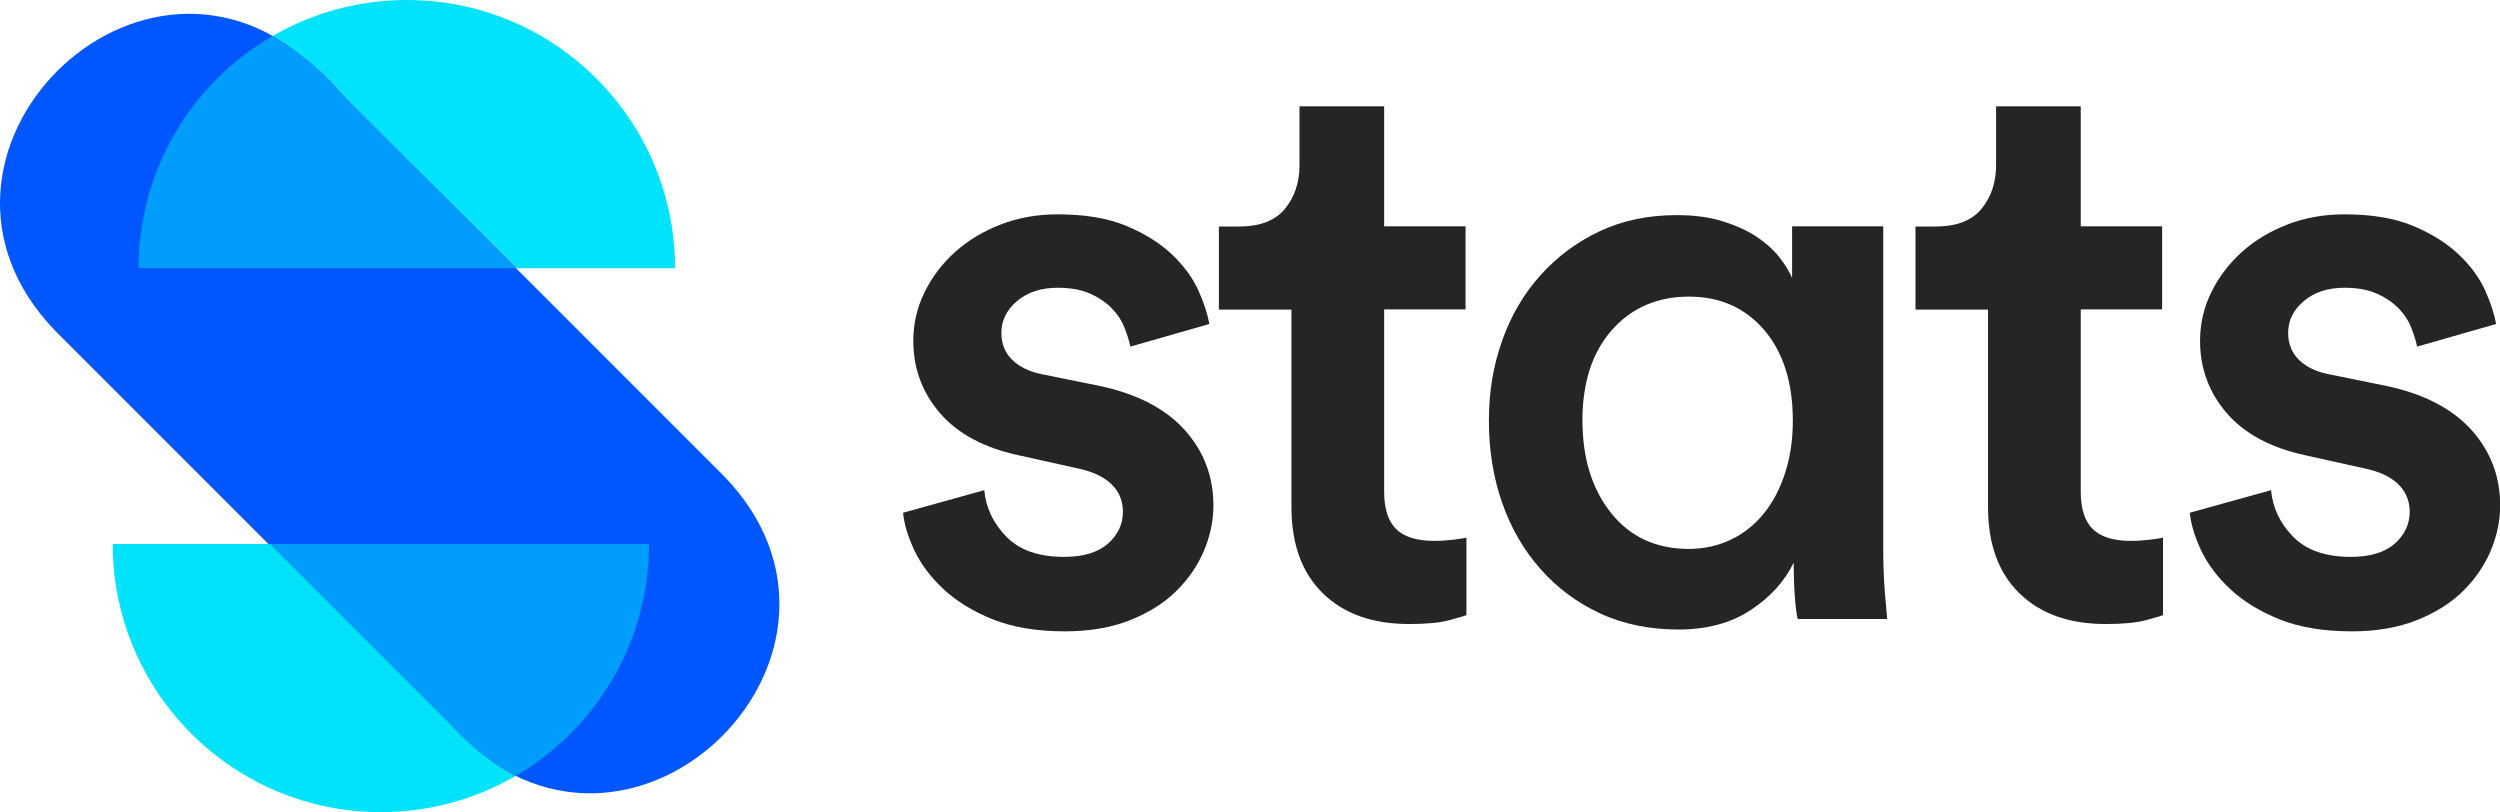
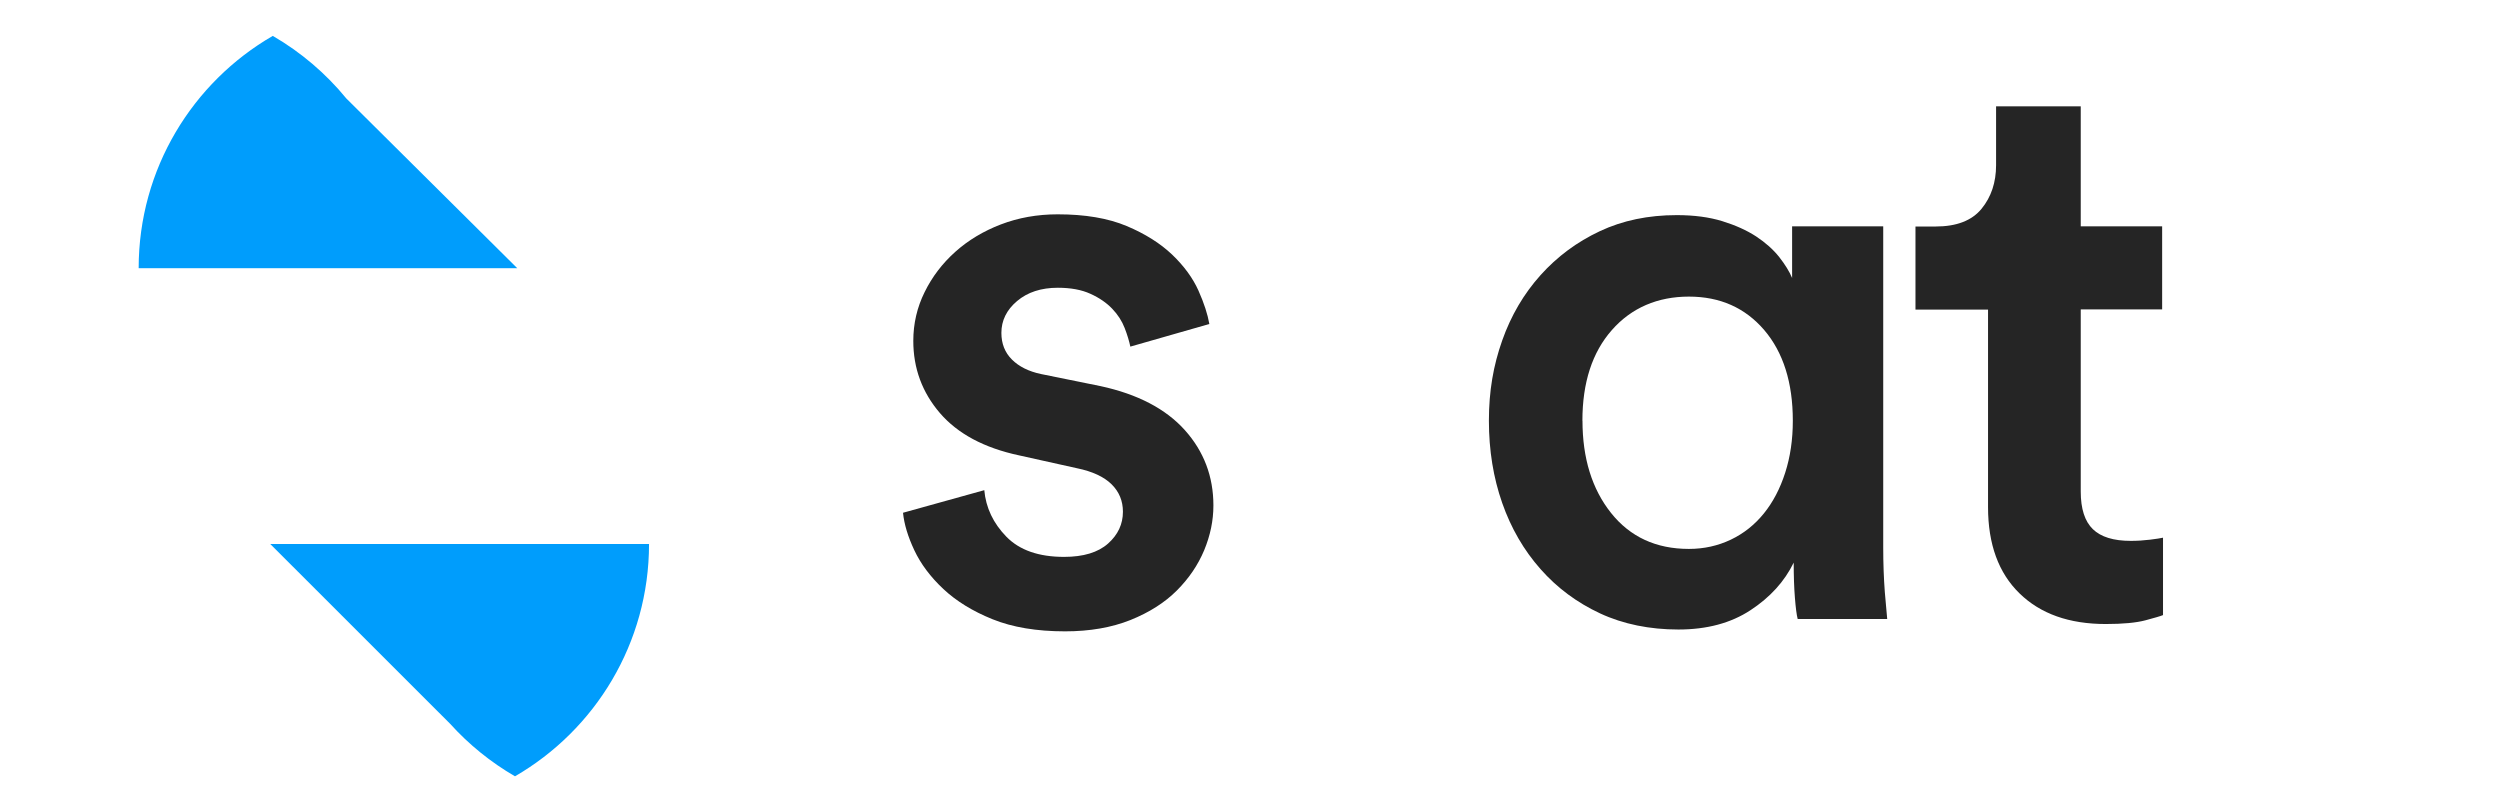
<svg xmlns="http://www.w3.org/2000/svg" id="Layer_2" data-name="Layer 2" viewBox="0 0 313.89 101.97">
  <defs>
    <style>
      .cls-1 {
        fill: #0057ff;
      }

      .cls-2 {
        fill: #01e3fb;
      }

      .cls-3 {
        fill: #009dfc;
      }

      .cls-4 {
        fill: #252525;
      }
    </style>
  </defs>
  <g id="Layer_1-2" data-name="Layer 1">
    <g>
      <g>
-         <path class="cls-1" d="M58.05,92.65S6.95,41.55,6.95,41.55C-14.27,19.6,17.84-12.55,39.81,8.69c0,0,51.1,51.1,51.1,51.1,21.22,21.95-10.89,54.1-32.86,32.86Z" />
-         <path class="cls-2" d="M33.93,68.3H14.15c0,18.59,15.07,33.67,33.67,33.67,6.13,0,11.88-1.64,16.83-4.5-3.05-1.76-5.79-3.99-8.14-6.59l-.05-.05-22.54-22.53" />
        <path class="cls-3" d="M81.49,68.3h-47.56l22.54,22.53.05.05c2.35,2.6,5.09,4.82,8.14,6.59,10.06-5.82,16.83-16.71,16.83-29.17" />
-         <path class="cls-2" d="M51.08,0c-6.13,0-11.88,1.64-16.83,4.51,3.54,2.05,6.66,4.72,9.24,7.86l.03.03,21.43,21.28h19.81C84.75,15.08,69.68,0,51.08,0" />
        <path class="cls-3" d="M34.24,4.51c-10.06,5.82-16.83,16.7-16.83,29.16h47.53l-21.43-21.28-.03-.03c-2.57-3.14-5.7-5.81-9.24-7.86" />
      </g>
      <g>
        <path class="cls-4" d="M123.58,61.52c.2,2.23,1.13,4.18,2.78,5.87,1.65,1.69,4.07,2.53,7.24,2.53,2.43,0,4.27-.56,5.52-1.67,1.25-1.11,1.87-2.45,1.87-4,0-1.35-.47-2.5-1.42-3.44-.95-.94-2.4-1.62-4.35-2.02l-7.29-1.62c-4.39-.94-7.69-2.72-9.92-5.31-2.23-2.6-3.34-5.62-3.34-9.06,0-2.16.47-4.2,1.42-6.12.94-1.92,2.23-3.61,3.85-5.06,1.62-1.45,3.53-2.6,5.72-3.44,2.19-.84,4.57-1.27,7.14-1.27,3.44,0,6.33.49,8.66,1.47,2.33.98,4.23,2.18,5.72,3.6,1.48,1.42,2.58,2.92,3.29,4.5.71,1.59,1.16,2.99,1.37,4.2l-9.92,2.84c-.14-.67-.37-1.45-.71-2.33-.34-.88-.86-1.69-1.57-2.43s-1.62-1.37-2.73-1.87c-1.11-.51-2.48-.76-4.1-.76-2.09,0-3.8.56-5.11,1.67-1.32,1.11-1.97,2.45-1.97,4,0,1.35.44,2.46,1.32,3.34.88.88,2.09,1.49,3.64,1.82l7.49,1.52c4.66,1.01,8.18,2.85,10.58,5.52,2.39,2.67,3.59,5.82,3.59,9.47,0,1.89-.39,3.76-1.16,5.62-.78,1.86-1.92,3.54-3.44,5.06s-3.46,2.75-5.82,3.7c-2.36.94-5.1,1.42-8.2,1.42-3.58,0-6.61-.51-9.11-1.52-2.5-1.01-4.56-2.28-6.18-3.8s-2.83-3.14-3.64-4.86c-.81-1.72-1.28-3.29-1.42-4.71l10.22-2.84Z" />
-         <path class="cls-4" d="M173.79,28.42h10.22v10.43h-10.22v22.88c0,2.16.51,3.73,1.52,4.71s2.6,1.47,4.76,1.47c.81,0,1.62-.05,2.43-.15s1.35-.19,1.62-.25v9.72c-.34.14-1.08.35-2.23.66-1.15.3-2.8.46-4.96.46-4.59,0-8.2-1.28-10.83-3.85-2.63-2.56-3.95-6.17-3.95-10.83v-24.8h-9.11v-10.43h2.53c2.63,0,4.55-.74,5.77-2.23,1.21-1.48,1.82-3.31,1.82-5.47v-7.39h10.63v15.08Z" />
        <path class="cls-4" d="M225.21,70.64c-1.15,2.36-2.95,4.35-5.42,5.97-2.46,1.62-5.48,2.43-9.06,2.43s-6.92-.67-9.82-2.02c-2.9-1.35-5.4-3.2-7.49-5.57-2.09-2.36-3.7-5.13-4.81-8.3-1.11-3.17-1.67-6.61-1.67-10.33s.56-6.93,1.67-10.07c1.11-3.14,2.72-5.87,4.81-8.2,2.09-2.33,4.57-4.17,7.44-5.52,2.87-1.35,6.09-2.02,9.67-2.02,2.16,0,4.07.25,5.72.76,1.65.51,3.07,1.15,4.25,1.92,1.18.78,2.14,1.64,2.89,2.58.74.95,1.28,1.82,1.62,2.63v-6.48h11.44v40.29c0,2.02.07,3.9.2,5.62.14,1.72.24,2.85.3,3.39h-11.24c-.14-.54-.25-1.43-.35-2.68-.1-1.25-.15-2.72-.15-4.4ZM198.69,52.82c0,4.72,1.2,8.59,3.59,11.59,2.39,3,5.65,4.51,9.77,4.51,1.89,0,3.64-.39,5.26-1.16,1.62-.77,3-1.87,4.15-3.29,1.15-1.42,2.04-3.12,2.68-5.11.64-1.99.96-4.17.96-6.53,0-4.79-1.2-8.59-3.59-11.39-2.4-2.8-5.55-4.2-9.46-4.2s-7.21,1.4-9.67,4.2c-2.47,2.8-3.7,6.6-3.7,11.39Z" />
        <path class="cls-4" d="M261.25,28.42h10.22v10.43h-10.22v22.88c0,2.16.51,3.73,1.52,4.71s2.6,1.47,4.76,1.47c.81,0,1.62-.05,2.43-.15s1.35-.19,1.62-.25v9.72c-.34.14-1.08.35-2.23.66-1.15.3-2.8.46-4.96.46-4.59,0-8.2-1.28-10.83-3.85-2.63-2.56-3.95-6.17-3.95-10.83v-24.8h-9.11v-10.43h2.53c2.63,0,4.55-.74,5.77-2.23,1.21-1.48,1.82-3.31,1.82-5.47v-7.39h10.63v15.08Z" />
-         <path class="cls-4" d="M285.14,61.52c.2,2.23,1.13,4.18,2.78,5.87,1.65,1.69,4.07,2.53,7.24,2.53,2.43,0,4.27-.56,5.52-1.67,1.25-1.11,1.87-2.45,1.87-4,0-1.35-.47-2.5-1.42-3.44-.95-.94-2.4-1.62-4.35-2.02l-7.29-1.62c-4.39-.94-7.69-2.72-9.92-5.31-2.23-2.6-3.34-5.62-3.34-9.06,0-2.16.47-4.2,1.42-6.12.94-1.92,2.23-3.61,3.85-5.06,1.62-1.45,3.53-2.6,5.72-3.44,2.19-.84,4.57-1.27,7.14-1.27,3.44,0,6.33.49,8.66,1.47,2.33.98,4.23,2.18,5.72,3.6,1.48,1.42,2.58,2.92,3.29,4.5.71,1.59,1.16,2.99,1.37,4.2l-9.92,2.84c-.14-.67-.37-1.45-.71-2.33-.34-.88-.86-1.69-1.57-2.43s-1.62-1.37-2.73-1.87c-1.11-.51-2.48-.76-4.1-.76-2.09,0-3.8.56-5.11,1.67-1.32,1.11-1.97,2.45-1.97,4,0,1.35.44,2.46,1.32,3.34.88.88,2.09,1.49,3.64,1.82l7.49,1.52c4.66,1.01,8.18,2.85,10.58,5.52,2.39,2.67,3.59,5.82,3.59,9.47,0,1.89-.39,3.76-1.16,5.62-.78,1.86-1.92,3.54-3.44,5.06s-3.46,2.75-5.82,3.7c-2.36.94-5.1,1.42-8.2,1.42-3.58,0-6.61-.51-9.11-1.52-2.5-1.01-4.56-2.28-6.18-3.8s-2.83-3.14-3.64-4.86c-.81-1.72-1.28-3.29-1.42-4.71l10.22-2.84Z" />
      </g>
    </g>
  </g>
</svg>